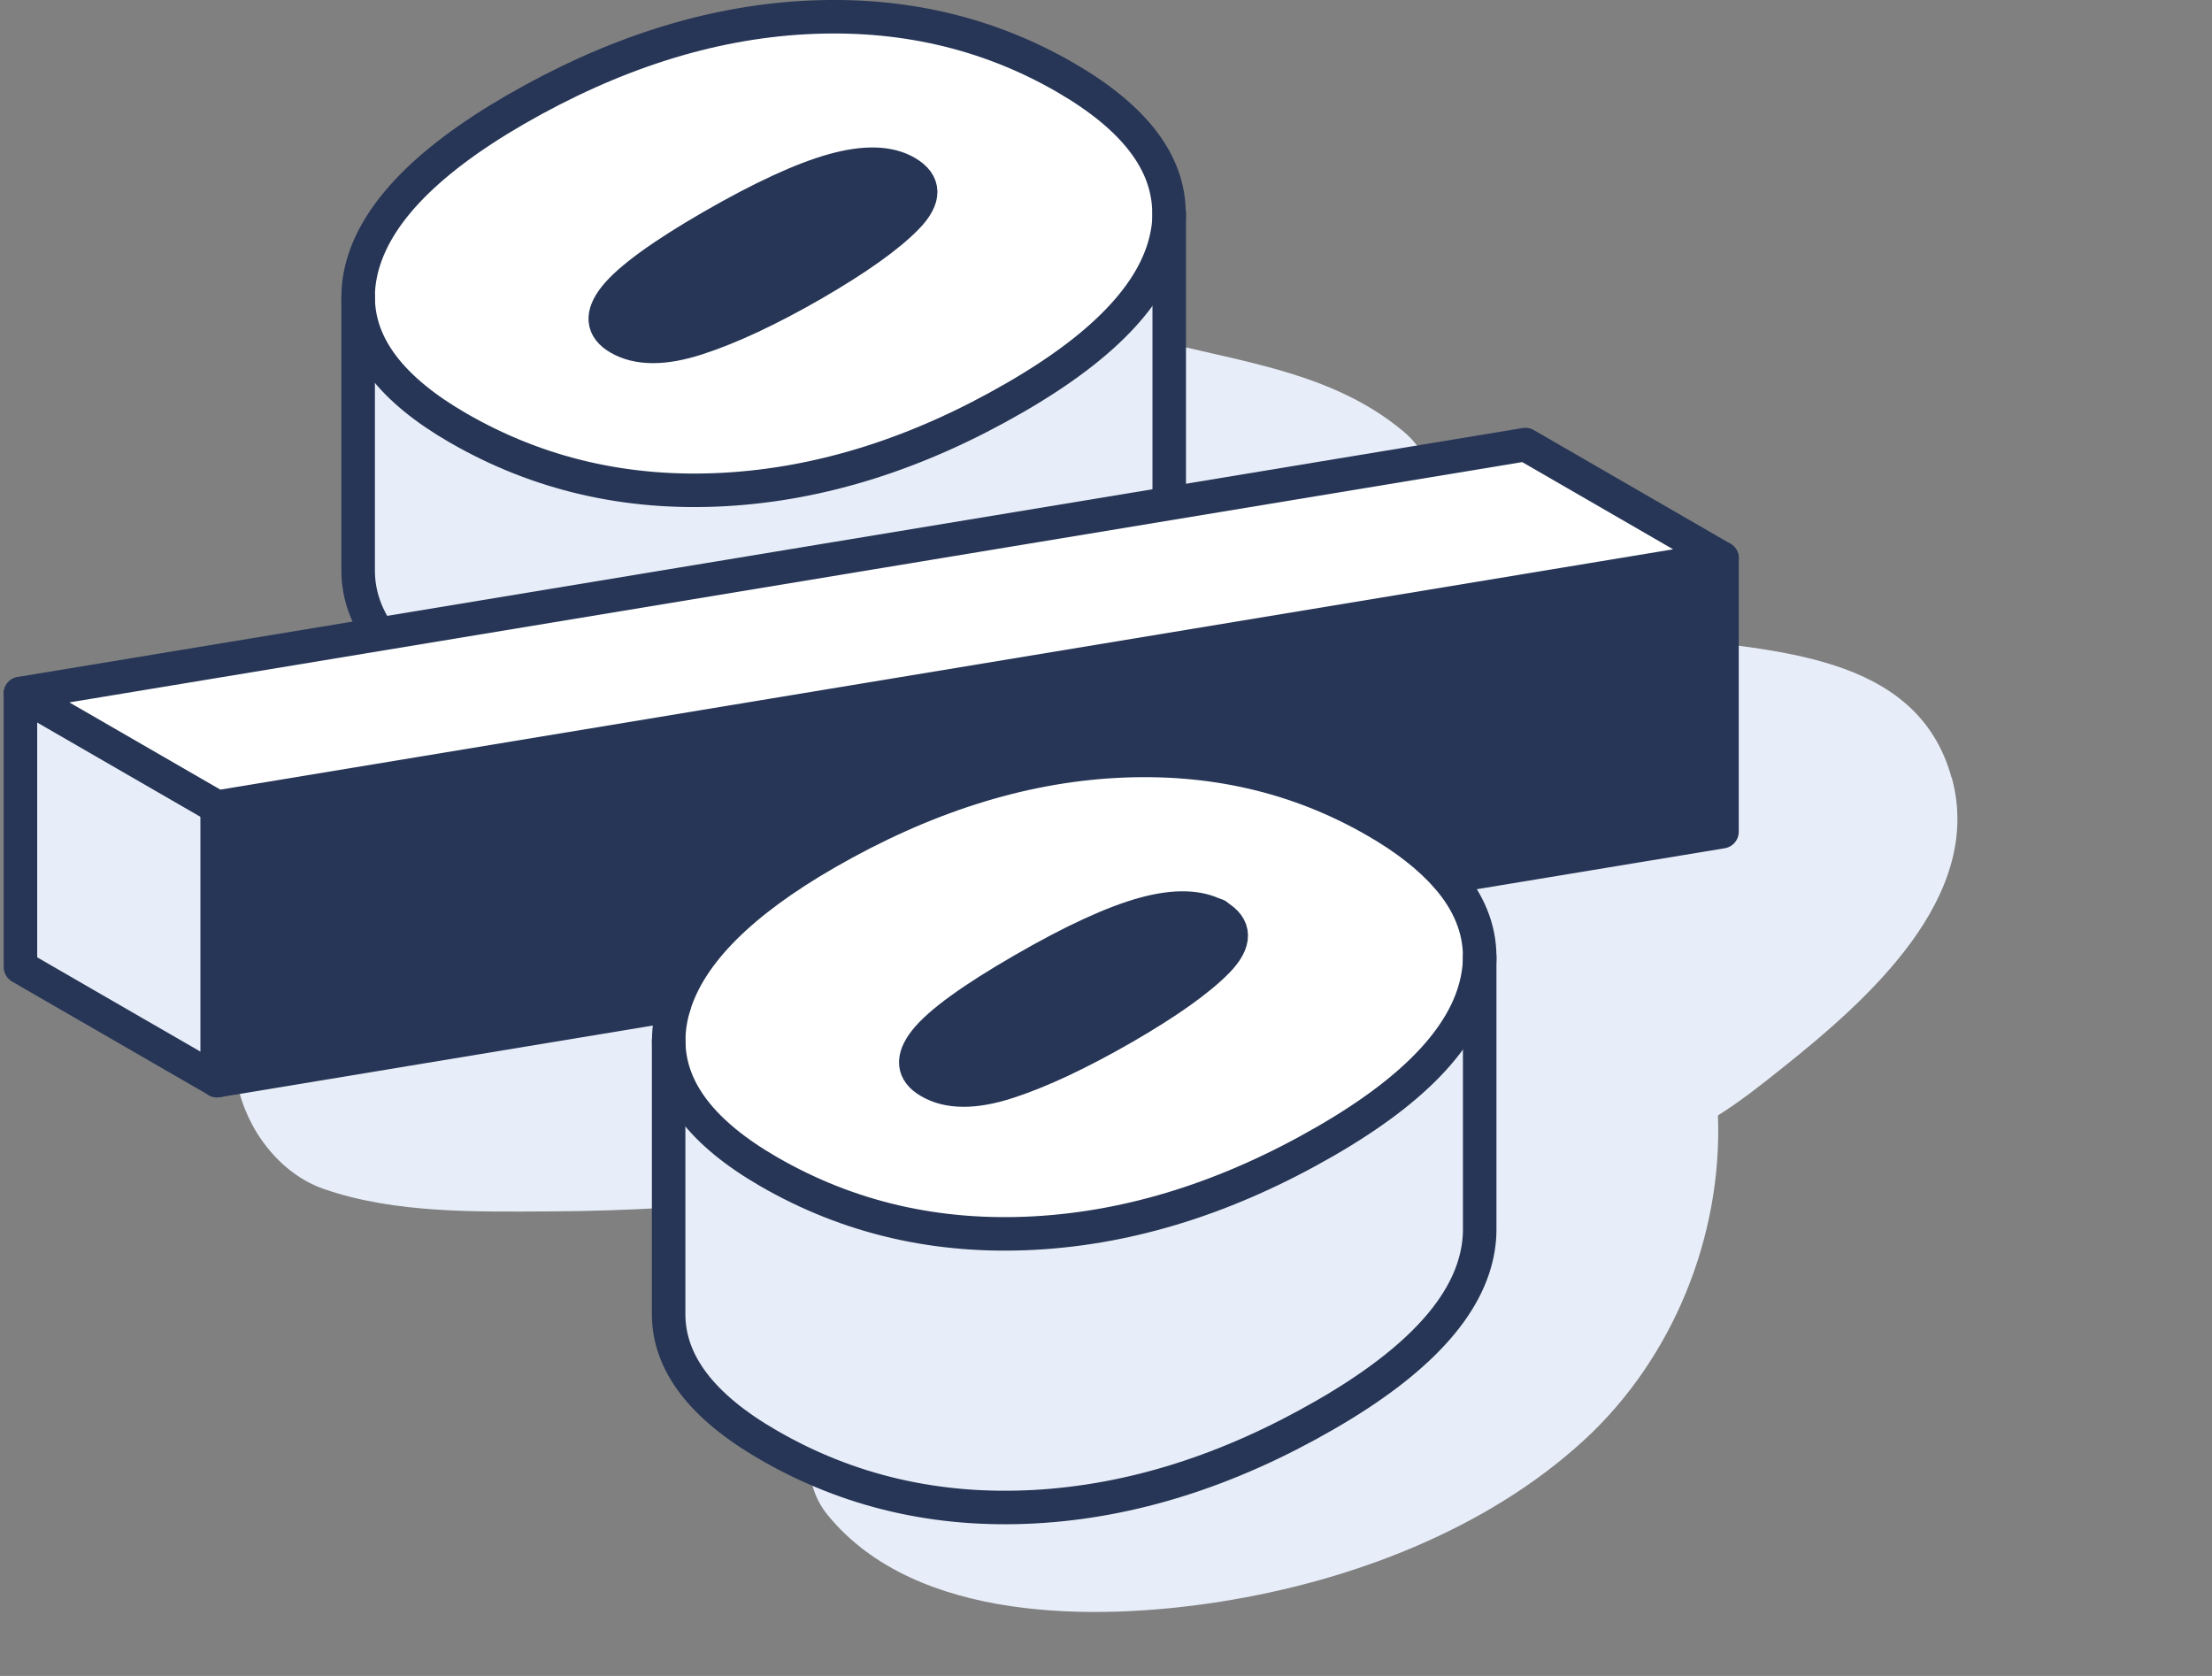
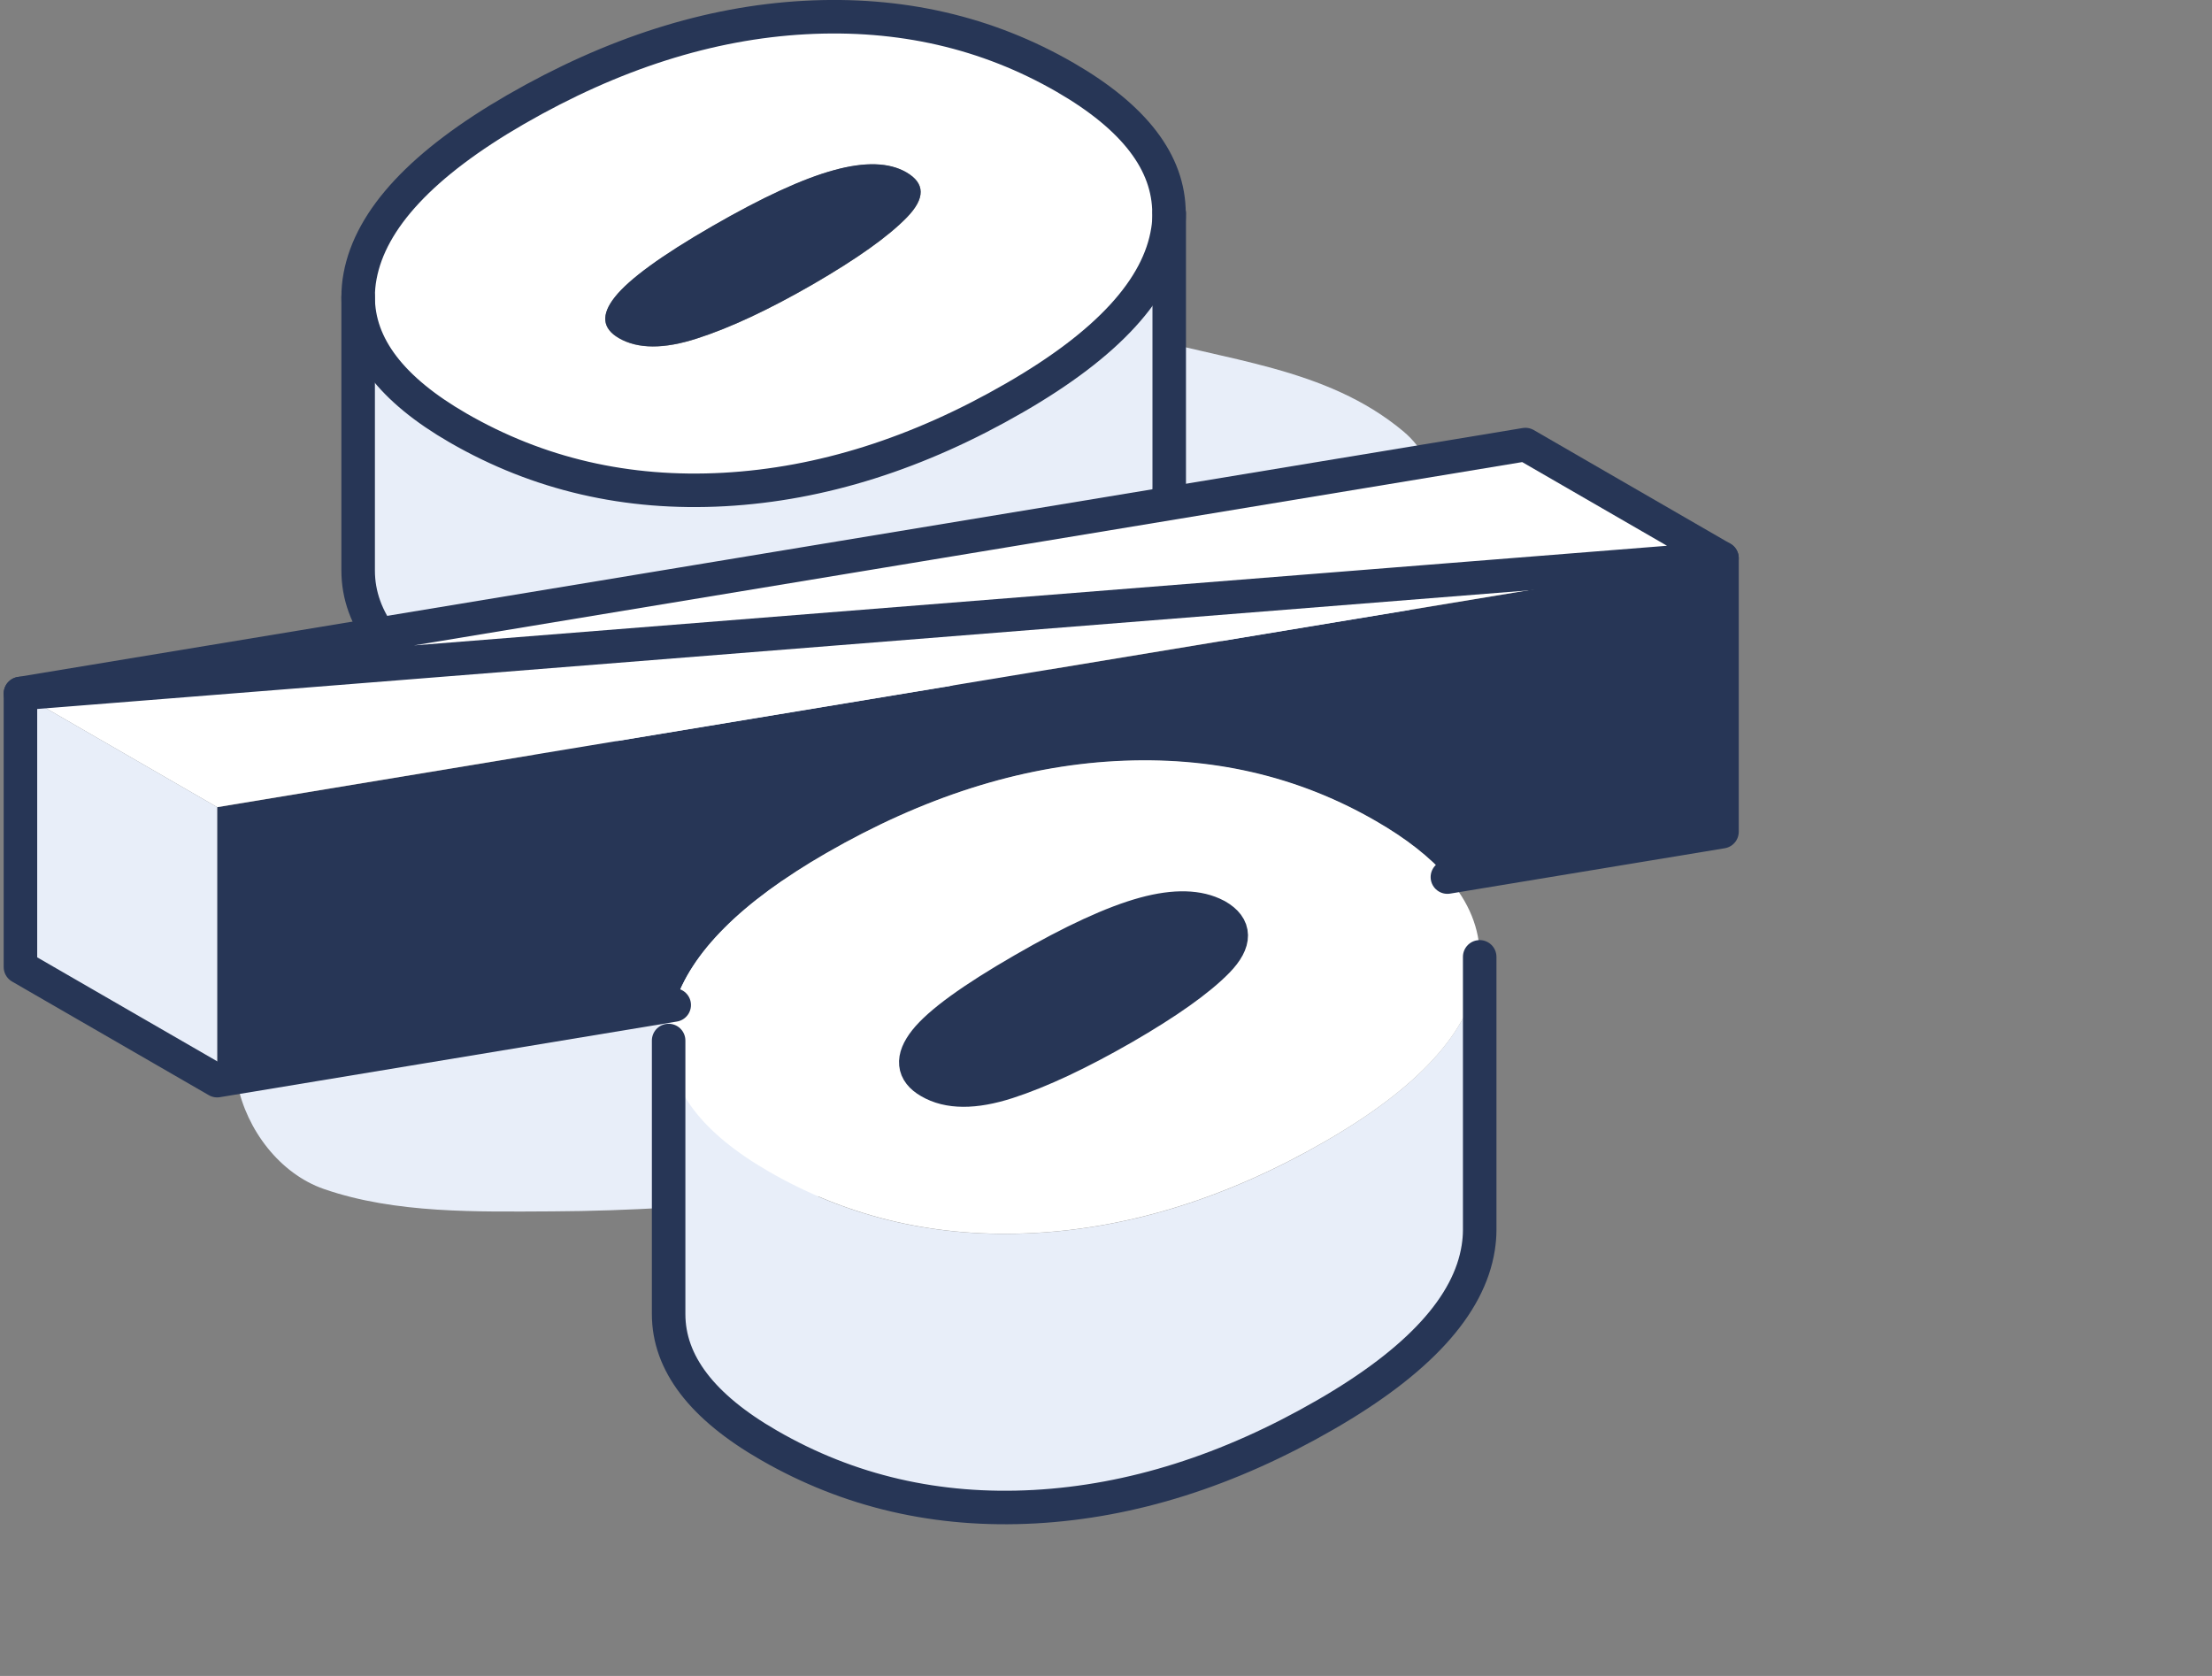
<svg xmlns="http://www.w3.org/2000/svg" width="198" height="150" viewBox="0 0 198 150" fill="none">
  <rect x="0" y="0" width="198" height="150" fill="#808080" stroke="none" />
  <g style="mix-blend-mode:multiply">
-     <path d="M174.689 69.61C171.589 58.32 158.379 58.31 148.989 56.95C142.479 56.01 137.749 63.44 142.239 67.99C142.039 68.05 141.839 68.11 141.639 68.16C139.299 68.77 137.649 70.42 136.729 72.44C135.769 72.26 134.769 72.15 133.709 72.14C127.319 72.12 123.299 77.23 122.709 83.14C122.389 86.3 123.449 88.65 124.659 91.45C125.279 92.89 125.379 93.06 124.879 91.99C125.329 93.3 125.849 94.57 126.419 95.83C126.519 96.28 127.099 98.19 127.099 98.2C127.259 99.07 127.349 99.49 127.379 99.49C127.419 100.08 127.449 100.68 127.449 101.27C127.449 101.9 127.429 102.53 127.389 103.16C127.339 103.34 127.259 103.73 127.149 104.35C127.029 104.72 126.079 107.2 126.389 106.71C125.289 108.82 123.879 110.39 121.759 111.98C115.499 116.68 107.619 118.67 100.139 120.39C92.009 122.27 82.649 122.21 75.299 126.51C71.819 128.54 71.779 132.79 74.119 135.64C82.019 145.25 98.169 145.1 109.259 143.35C120.879 141.52 133.079 136.92 141.829 128.86C149.729 121.58 154.159 110.68 153.779 99.95C153.779 99.91 153.779 99.87 153.779 99.83C155.839 98.54 157.779 96.99 159.609 95.53C167.059 89.58 177.649 80.32 174.709 69.61H174.689Z" fill="#E8EEF9" />
-   </g>
+     </g>
  <g style="mix-blend-mode:multiply">
    <path d="M110.519 80.25C103.989 73.42 94.819 75.28 86.439 76.45C80.289 77.31 74.159 78.35 67.999 79.13C54.409 80.85 39.039 80.93 26.399 86.54C17.119 90.65 21.079 103.68 28.999 106.42C35.409 108.64 42.759 108.45 49.479 108.42C56.329 108.39 63.129 107.92 69.949 107.36C76.759 106.79 83.579 106.17 90.359 105.27C98.479 104.2 108.409 103.28 112.429 94.95C114.839 89.94 114.479 84.39 110.529 80.26L110.519 80.25Z" fill="#E8EEF9" />
  </g>
  <g style="mix-blend-mode:multiply">
    <path d="M125.619 38.61C118.679 32.8 109.559 32.3 101.169 29.8C94.709 27.87 88.779 35.5 92.349 41.28C97.519 49.64 106.489 59.37 117.279 58.74C121.999 58.46 126.239 56.01 128.059 51.49C129.699 47.42 129.259 41.65 125.619 38.61Z" fill="#E8EEF9" />
  </g>
  <path d="M104.659 19.09V43.56C104.659 44.08 104.619 44.6 104.529 45.14C103.719 50.29 99.179 55.27 90.839 60.08C82.189 65.08 73.509 67.82 64.829 68.3C56.129 68.78 48.189 66.94 40.999 62.79C35.039 59.35 32.059 55.45 32.059 51.07V26.59C32.059 30.96 35.039 34.87 40.999 38.31C48.199 42.46 56.139 44.3 64.829 43.82C73.519 43.34 82.189 40.61 90.839 35.6C99.169 30.79 103.719 25.81 104.529 20.66C104.609 20.13 104.649 19.61 104.649 19.1H104.659V19.09Z" fill="#E8EEF9" />
  <path d="M95.349 6.93C101.559 10.52 104.649 14.56 104.649 19.1C104.649 19.61 104.619 20.13 104.529 20.66C103.719 25.81 99.179 30.79 90.839 35.6C82.189 40.6 73.509 43.34 64.829 43.82C56.129 44.3 48.189 42.46 40.999 38.31C35.039 34.87 32.059 30.97 32.059 26.59C32.059 25.98 32.109 25.36 32.229 24.73C33.179 19.6 37.819 14.63 46.159 9.81C54.849 4.8 63.469 2.05 72.019 1.58C80.579 1.11 88.349 2.9 95.339 6.93H95.349ZM81.179 19.46C82.839 17.75 82.819 16.41 81.129 15.43C79.589 14.54 77.429 14.47 74.639 15.24C71.849 16.01 68.229 17.68 63.759 20.25C59.219 22.87 56.319 24.99 55.049 26.58C53.779 28.18 53.899 29.4 55.399 30.27C57.099 31.25 59.429 31.26 62.389 30.3C65.359 29.34 68.819 27.72 72.769 25.45C76.719 23.16 79.519 21.17 81.179 19.46Z" fill="white" />
  <path d="M81.129 15.42C82.819 16.4 82.839 17.74 81.179 19.45C79.519 21.16 76.719 23.15 72.769 25.44C68.819 27.72 65.359 29.34 62.389 30.29C59.429 31.25 57.099 31.24 55.399 30.26C53.899 29.39 53.779 28.16 55.049 26.57C56.319 24.97 59.209 22.86 63.759 20.24C68.229 17.66 71.849 15.99 74.639 15.23C77.429 14.46 79.589 14.53 81.129 15.42Z" fill="#273656" />
  <path d="M104.649 19.09C104.649 19.6 104.619 20.12 104.529 20.65C103.719 25.8 99.179 30.78 90.839 35.59C82.189 40.59 73.509 43.33 64.829 43.81C56.129 44.29 48.189 42.45 40.999 38.3C35.039 34.86 32.059 30.96 32.059 26.58C32.059 25.97 32.109 25.35 32.229 24.72C33.179 19.59 37.819 14.62 46.159 9.8C54.849 4.79 63.469 2.04 72.019 1.57C80.579 1.1 88.349 2.89 95.339 6.92C101.549 10.51 104.639 14.55 104.639 19.09H104.649Z" stroke="#273656" stroke-width="3" stroke-linecap="round" stroke-linejoin="round" />
-   <path d="M63.759 20.24C59.219 22.86 56.319 24.98 55.049 26.57C53.779 28.17 53.899 29.39 55.399 30.26C57.099 31.24 59.429 31.25 62.389 30.29C65.359 29.33 68.819 27.71 72.769 25.44C76.719 23.15 79.519 21.16 81.179 19.45C82.839 17.74 82.819 16.4 81.129 15.42C79.589 14.53 77.429 14.46 74.639 15.23C71.849 16 68.229 17.67 63.759 20.24Z" stroke="#273656" stroke-width="3" stroke-linecap="round" stroke-linejoin="round" />
  <path d="M104.659 19.08V43.56C104.659 44.08 104.619 44.6 104.529 45.14C103.719 50.29 99.179 55.27 90.839 60.08C82.189 65.08 73.509 67.82 64.829 68.3C56.129 68.78 48.189 66.94 40.999 62.79C35.039 59.35 32.059 55.45 32.059 51.07V26.59" stroke="#273656" stroke-width="3" stroke-linecap="round" stroke-linejoin="round" />
  <path d="M154.139 49.96V74.44L129.549 78.51H129.539C128.009 76.74 125.879 75.06 123.129 73.49C116.149 69.46 108.369 67.67 99.809 68.14C91.259 68.61 82.639 71.35 73.949 76.37C66.329 80.77 61.809 85.3 60.359 89.96H60.349L19.439 96.73V72.25L154.149 49.97L154.139 49.96Z" fill="#273656" />
  <path d="M154.14 49.96L19.44 72.24L1.83 62.07L136.54 39.79L154.14 49.96Z" fill="white" />
  <path d="M132.45 85.64V110.12C132.45 110.63 132.4 111.16 132.32 111.68C131.51 116.84 126.98 121.82 118.63 126.63C109.98 131.62 101.3 134.37 92.62 134.85C83.92 135.33 75.98 133.49 68.8 129.34C62.83 125.9 59.85 121.99 59.85 117.61V93.14H59.86C59.86 97.5 62.83 101.41 68.8 104.86C75.98 109.01 83.92 110.84 92.62 110.36C101.31 109.88 109.98 107.15 118.63 102.15C126.97 97.34 131.51 92.34 132.32 87.2C132.4 86.67 132.45 86.16 132.45 85.64Z" fill="#E8EEF9" />
  <path d="M108.859 81.93C107.309 81.11 105.179 81.03 102.429 81.78C99.649 82.54 96.019 84.21 91.559 86.79C87.019 89.41 84.109 91.52 82.839 93.11C81.569 94.71 81.699 95.94 83.199 96.8C84.889 97.79 87.219 97.8 90.189 96.84C93.149 95.88 96.609 94.25 100.559 91.98C104.509 89.7 107.319 87.7 108.979 86C110.639 84.29 110.619 82.93 108.919 81.96C108.899 81.95 108.879 81.94 108.859 81.93ZM129.549 78.5C131.489 80.72 132.459 83.11 132.459 85.63C132.459 86.15 132.419 86.66 132.329 87.19C131.519 92.34 126.989 97.33 118.639 102.14C109.989 107.13 101.309 109.87 92.629 110.35C83.929 110.83 75.989 109 68.809 104.85C62.839 101.4 59.869 97.5 59.869 93.13C59.869 92.51 59.919 91.9 60.039 91.27C60.119 90.82 60.229 90.39 60.369 89.94C61.819 85.28 66.339 80.74 73.959 76.35C82.659 71.34 91.279 68.59 99.819 68.12C108.379 67.65 116.159 69.44 123.139 73.47C125.889 75.05 128.009 76.73 129.549 78.49V78.5Z" fill="white" />
  <path d="M108.92 81.96C110.62 82.94 110.64 84.29 108.98 86C107.32 87.7 104.51 89.7 100.56 91.98C96.609 94.26 93.15 95.89 90.189 96.84C87.219 97.8 84.889 97.79 83.2 96.8C81.7 95.94 81.57 94.7 82.84 93.11C84.109 91.51 87.01 89.41 91.559 86.79C96.019 84.2 99.65 82.53 102.43 81.78C105.18 81.02 107.31 81.11 108.86 81.93C108.88 81.94 108.9 81.95 108.92 81.96Z" fill="#273656" />
  <path d="M19.44 72.24V96.72L1.83 86.55V62.07L19.44 72.24Z" fill="#E8EEF9" />
-   <path d="M108.909 81.92L108.859 81.93" stroke="#273656" stroke-width="3" stroke-linecap="round" stroke-linejoin="round" />
-   <path d="M154.14 49.96L19.44 72.24L1.83 62.07L136.54 39.79L154.14 49.96Z" stroke="#273656" stroke-width="3" stroke-linecap="round" stroke-linejoin="round" />
-   <path d="M132.449 85.64C132.449 86.16 132.409 86.67 132.319 87.2C131.509 92.35 126.979 97.34 118.629 102.15C109.979 107.14 101.299 109.88 92.619 110.36C83.919 110.84 75.979 109.01 68.799 104.86C62.829 101.41 59.859 97.51 59.859 93.14C59.859 92.52 59.909 91.91 60.029 91.28C60.109 90.83 60.219 90.4 60.359 89.95C61.809 85.29 66.329 80.75 73.949 76.36C82.649 71.35 91.269 68.6 99.809 68.13C108.369 67.66 116.149 69.45 123.129 73.48C125.879 75.06 127.999 76.74 129.539 78.5C131.479 80.73 132.449 83.11 132.449 85.63V85.64Z" stroke="#273656" stroke-width="3" stroke-linecap="round" stroke-linejoin="round" />
+   <path d="M154.14 49.96L1.83 62.07L136.54 39.79L154.14 49.96Z" stroke="#273656" stroke-width="3" stroke-linecap="round" stroke-linejoin="round" />
  <path d="M91.559 86.8C87.019 89.42 84.109 91.53 82.84 93.12C81.57 94.72 81.7 95.95 83.2 96.81C84.889 97.8 87.219 97.81 90.189 96.85C93.15 95.89 96.609 94.26 100.56 91.99C104.51 89.71 107.32 87.71 108.98 86.01C110.64 84.3 110.62 82.94 108.92 81.97C108.9 81.96 108.88 81.95 108.86 81.94C107.31 81.12 105.18 81.04 102.43 81.79C99.65 82.55 96.019 84.22 91.559 86.8Z" stroke="#273656" stroke-width="3" stroke-linecap="round" stroke-linejoin="round" />
  <path d="M132.45 85.64V110.12C132.45 110.63 132.4 111.16 132.32 111.68C131.51 116.84 126.98 121.82 118.63 126.63C109.98 131.62 101.3 134.37 92.62 134.85C83.92 135.33 75.98 133.49 68.8 129.34C62.83 125.9 59.85 121.99 59.85 117.61V93.13" stroke="#273656" stroke-width="3" stroke-linecap="round" stroke-linejoin="round" />
  <path d="M154.139 49.96V74.44L129.559 78.5" stroke="#273656" stroke-width="3" stroke-linecap="round" stroke-linejoin="round" />
  <path d="M1.83 62.07V86.55L19.44 96.72L60.35 89.95" stroke="#273656" stroke-width="3" stroke-linecap="round" stroke-linejoin="round" />
-   <path d="M19.439 72.24V96.72" stroke="#273656" stroke-width="3" stroke-linecap="round" stroke-linejoin="round" />
</svg>